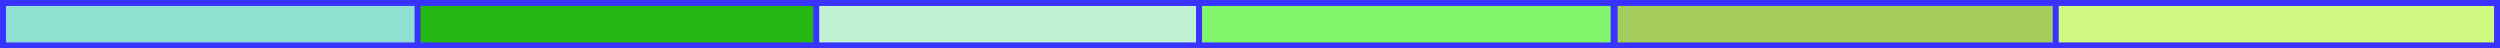
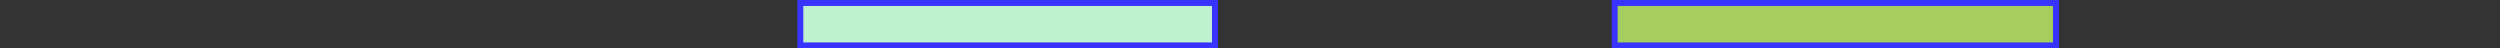
<svg xmlns="http://www.w3.org/2000/svg" version="1.1" x="0px" y="0px" width="839.96px" height="16.255px" viewBox="0 0 839.96 16.255" style="enable-background:new 0 0 839.96 16.255;" xml:space="preserve">
  <rect x="0" y="0" width="839.96" height="16.255" fill="#333333" stroke="none" />
  <style type="text/css">
	.st0{fill:#C0F2D1;stroke:#3833FF;stroke-width:2;stroke-miterlimit:10;}
	.st1{fill:#27B713;stroke:#3833FF;stroke-width:2;stroke-miterlimit:10;}
	.st2{fill:#81F56C;stroke:#3833FF;stroke-width:2;stroke-miterlimit:10;}
	.st3{fill:#90E0D1;stroke:#3833FF;stroke-width:2;stroke-miterlimit:10;}
	.st4{fill:#A6CE5F;stroke:#3833FF;stroke-width:2;stroke-miterlimit:10;}
	.st5{fill:#D0F982;stroke:#3833FF;stroke-width:2;stroke-miterlimit:10;}
</style>
  <defs>
</defs>
  <g>
    <g>
      <rect x="268.904" y="1" class="st0" width="139.29" height="14.255" />
-       <rect x="134.953" y="1" class="st1" width="139.289" height="14.255" />
-       <rect x="402.857" y="1" class="st2" width="139.289" height="14.255" />
-       <rect x="1" y="1" class="st3" width="139.29" height="14.255" />
    </g>
    <rect x="542.502" y="1" class="st4" width="148.269" height="14.255" />
-     <rect x="690.69" y="1" class="st5" width="148.27" height="14.255" />
  </g>
</svg>